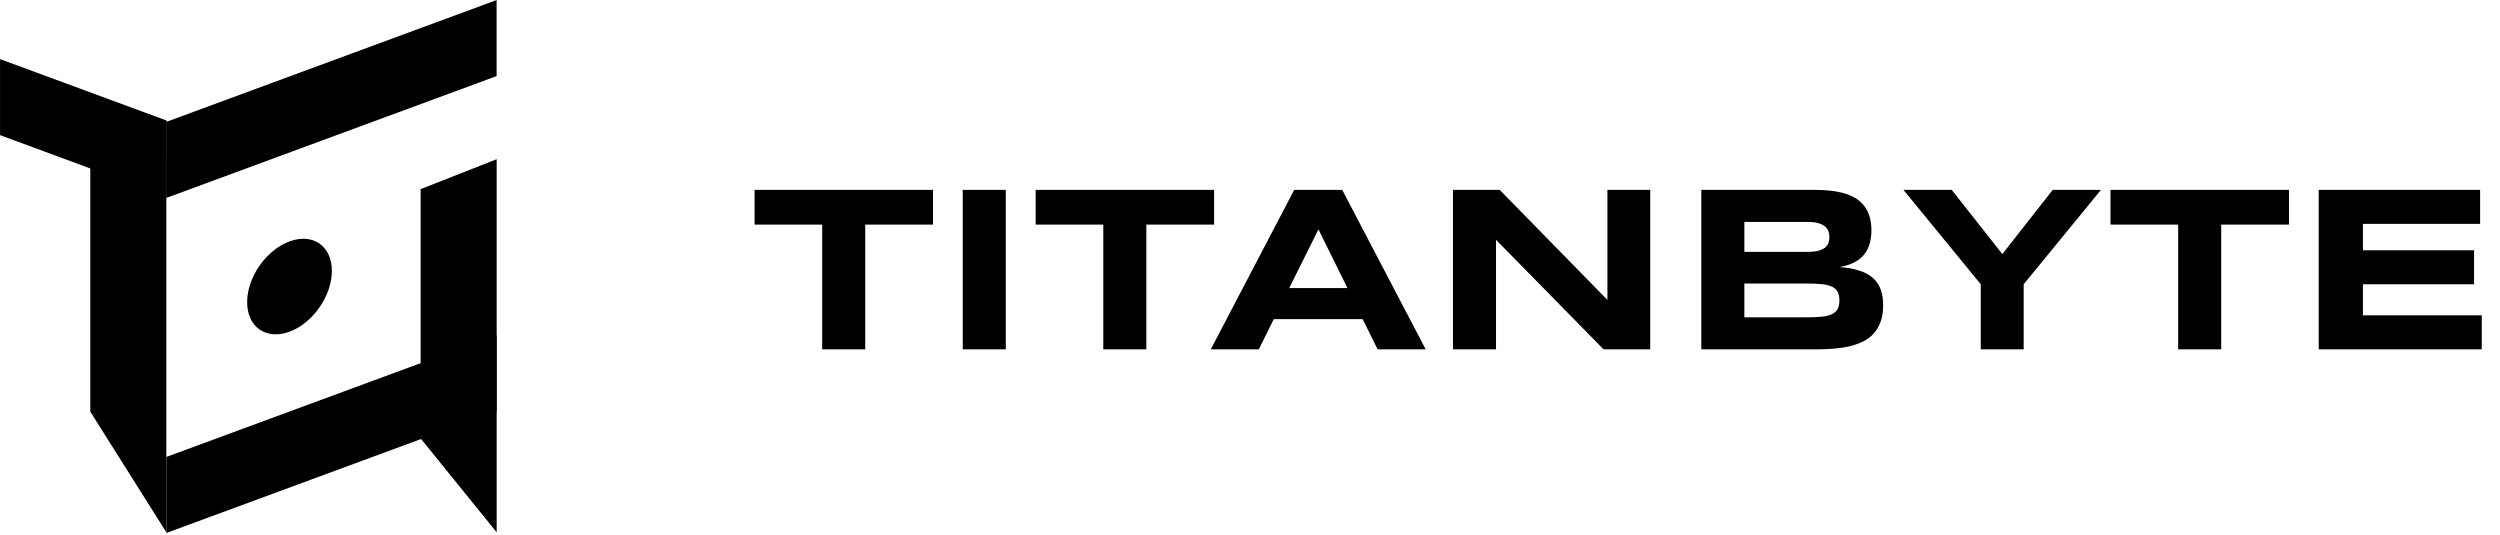
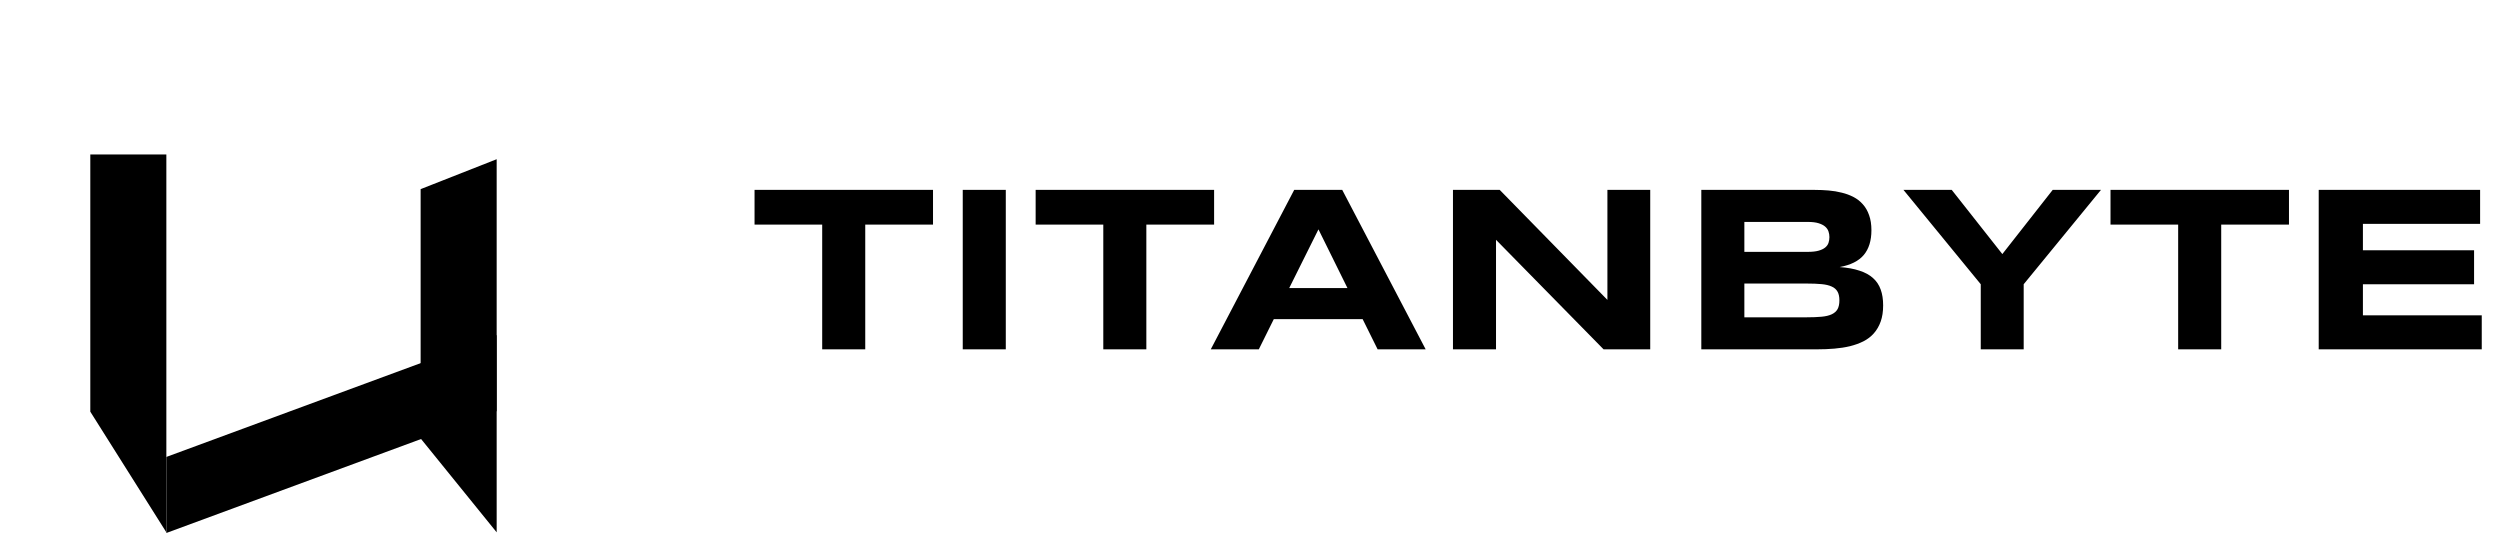
<svg xmlns="http://www.w3.org/2000/svg" width="1052" height="225" viewBox="0 0 1052 225" fill="none">
  <path d="M364.096 94.51V147H345.98V94.51H317.514V79.91H392.611V94.51H364.096ZM405.123 147V79.91H423.238V147H405.123ZM482.381 94.51V147H464.266V94.51H435.799V79.91H510.896V94.51H482.381ZM573.408 134.305H536.006L529.707 147H509.492L544.6 79.91H564.814L599.922 147H579.707L573.408 134.305ZM542.5 121.219H567.012L554.805 96.512L542.5 121.219ZM674.787 147L629.523 100.906V147H611.408V79.91H631.086L676.398 126.199V79.91H694.416V147H674.787ZM792.426 128.494C792.426 131.098 792.084 133.361 791.4 135.281C790.717 137.202 789.757 138.862 788.52 140.262C787.315 141.629 785.85 142.752 784.125 143.631C782.432 144.477 780.544 145.161 778.461 145.682C776.41 146.17 774.213 146.512 771.869 146.707C769.525 146.902 767.1 147 764.594 147H715.912V79.91H763.715C765.635 79.91 767.556 79.992 769.477 80.154C771.43 80.317 773.285 80.626 775.043 81.082C776.801 81.505 778.428 82.107 779.926 82.889C781.456 83.67 782.774 84.695 783.881 85.965C785.02 87.234 785.899 88.764 786.518 90.555C787.169 92.345 787.494 94.461 787.494 96.902C787.494 101.264 786.42 104.731 784.271 107.303C782.123 109.842 778.738 111.535 774.115 112.381C777.37 112.609 780.154 113.113 782.465 113.895C784.809 114.643 786.713 115.685 788.178 117.02C789.643 118.322 790.717 119.933 791.4 121.854C792.084 123.742 792.426 125.955 792.426 128.494ZM769.818 99.783C769.818 98.937 769.688 98.139 769.428 97.391C769.167 96.609 768.695 95.926 768.012 95.34C767.328 94.754 766.4 94.282 765.229 93.924C764.057 93.566 762.559 93.387 760.736 93.387H734.027V105.984H760.736C762.559 105.984 764.057 105.822 765.229 105.496C766.4 105.171 767.328 104.731 768.012 104.178C768.695 103.624 769.167 102.973 769.428 102.225C769.688 101.443 769.818 100.63 769.818 99.783ZM774.018 126.395C774.018 124.865 773.757 123.644 773.236 122.732C772.715 121.788 771.902 121.072 770.795 120.584C769.688 120.063 768.256 119.721 766.498 119.559C764.74 119.396 762.641 119.314 760.199 119.314H734.027V133.523H760.199C762.641 133.523 764.74 133.442 766.498 133.279C768.256 133.117 769.688 132.775 770.795 132.254C771.902 131.733 772.715 131.017 773.236 130.105C773.757 129.161 774.018 127.924 774.018 126.395ZM851.568 119.607V147H833.502V119.607L800.982 79.91H821.295L842.584 106.912L863.775 79.91H884.088L851.568 119.607ZM934.686 94.51V147H916.57V94.51H888.104V79.91H963.201V94.51H934.686ZM975.713 147V79.91H1043.63V94.217H994.316V105.301H1041.09V119.607H994.316V132.693H1044.32V147H975.713Z" fill="black" />
  <path d="M209 67L209 224L177 184.5V79.585L209 67Z" fill="black" />
  <rect width="148.157" height="32" transform="matrix(0.938 -0.346 0 1 70 192.28)" fill="black" />
-   <rect width="148.157" height="32" transform="matrix(0.938 -0.346 0 1 70 51.28)" fill="black" />
-   <rect width="74.77" height="32" transform="matrix(-0.938 -0.346 0 1 70.148 50.743)" fill="black" />
  <path d="M70 224L70 65H38L38 173.235L70 224Z" fill="black" />
-   <circle cx="19" cy="19" r="19" transform="matrix(0.938 -0.346 0 1 104 108.152)" fill="black" />
</svg>